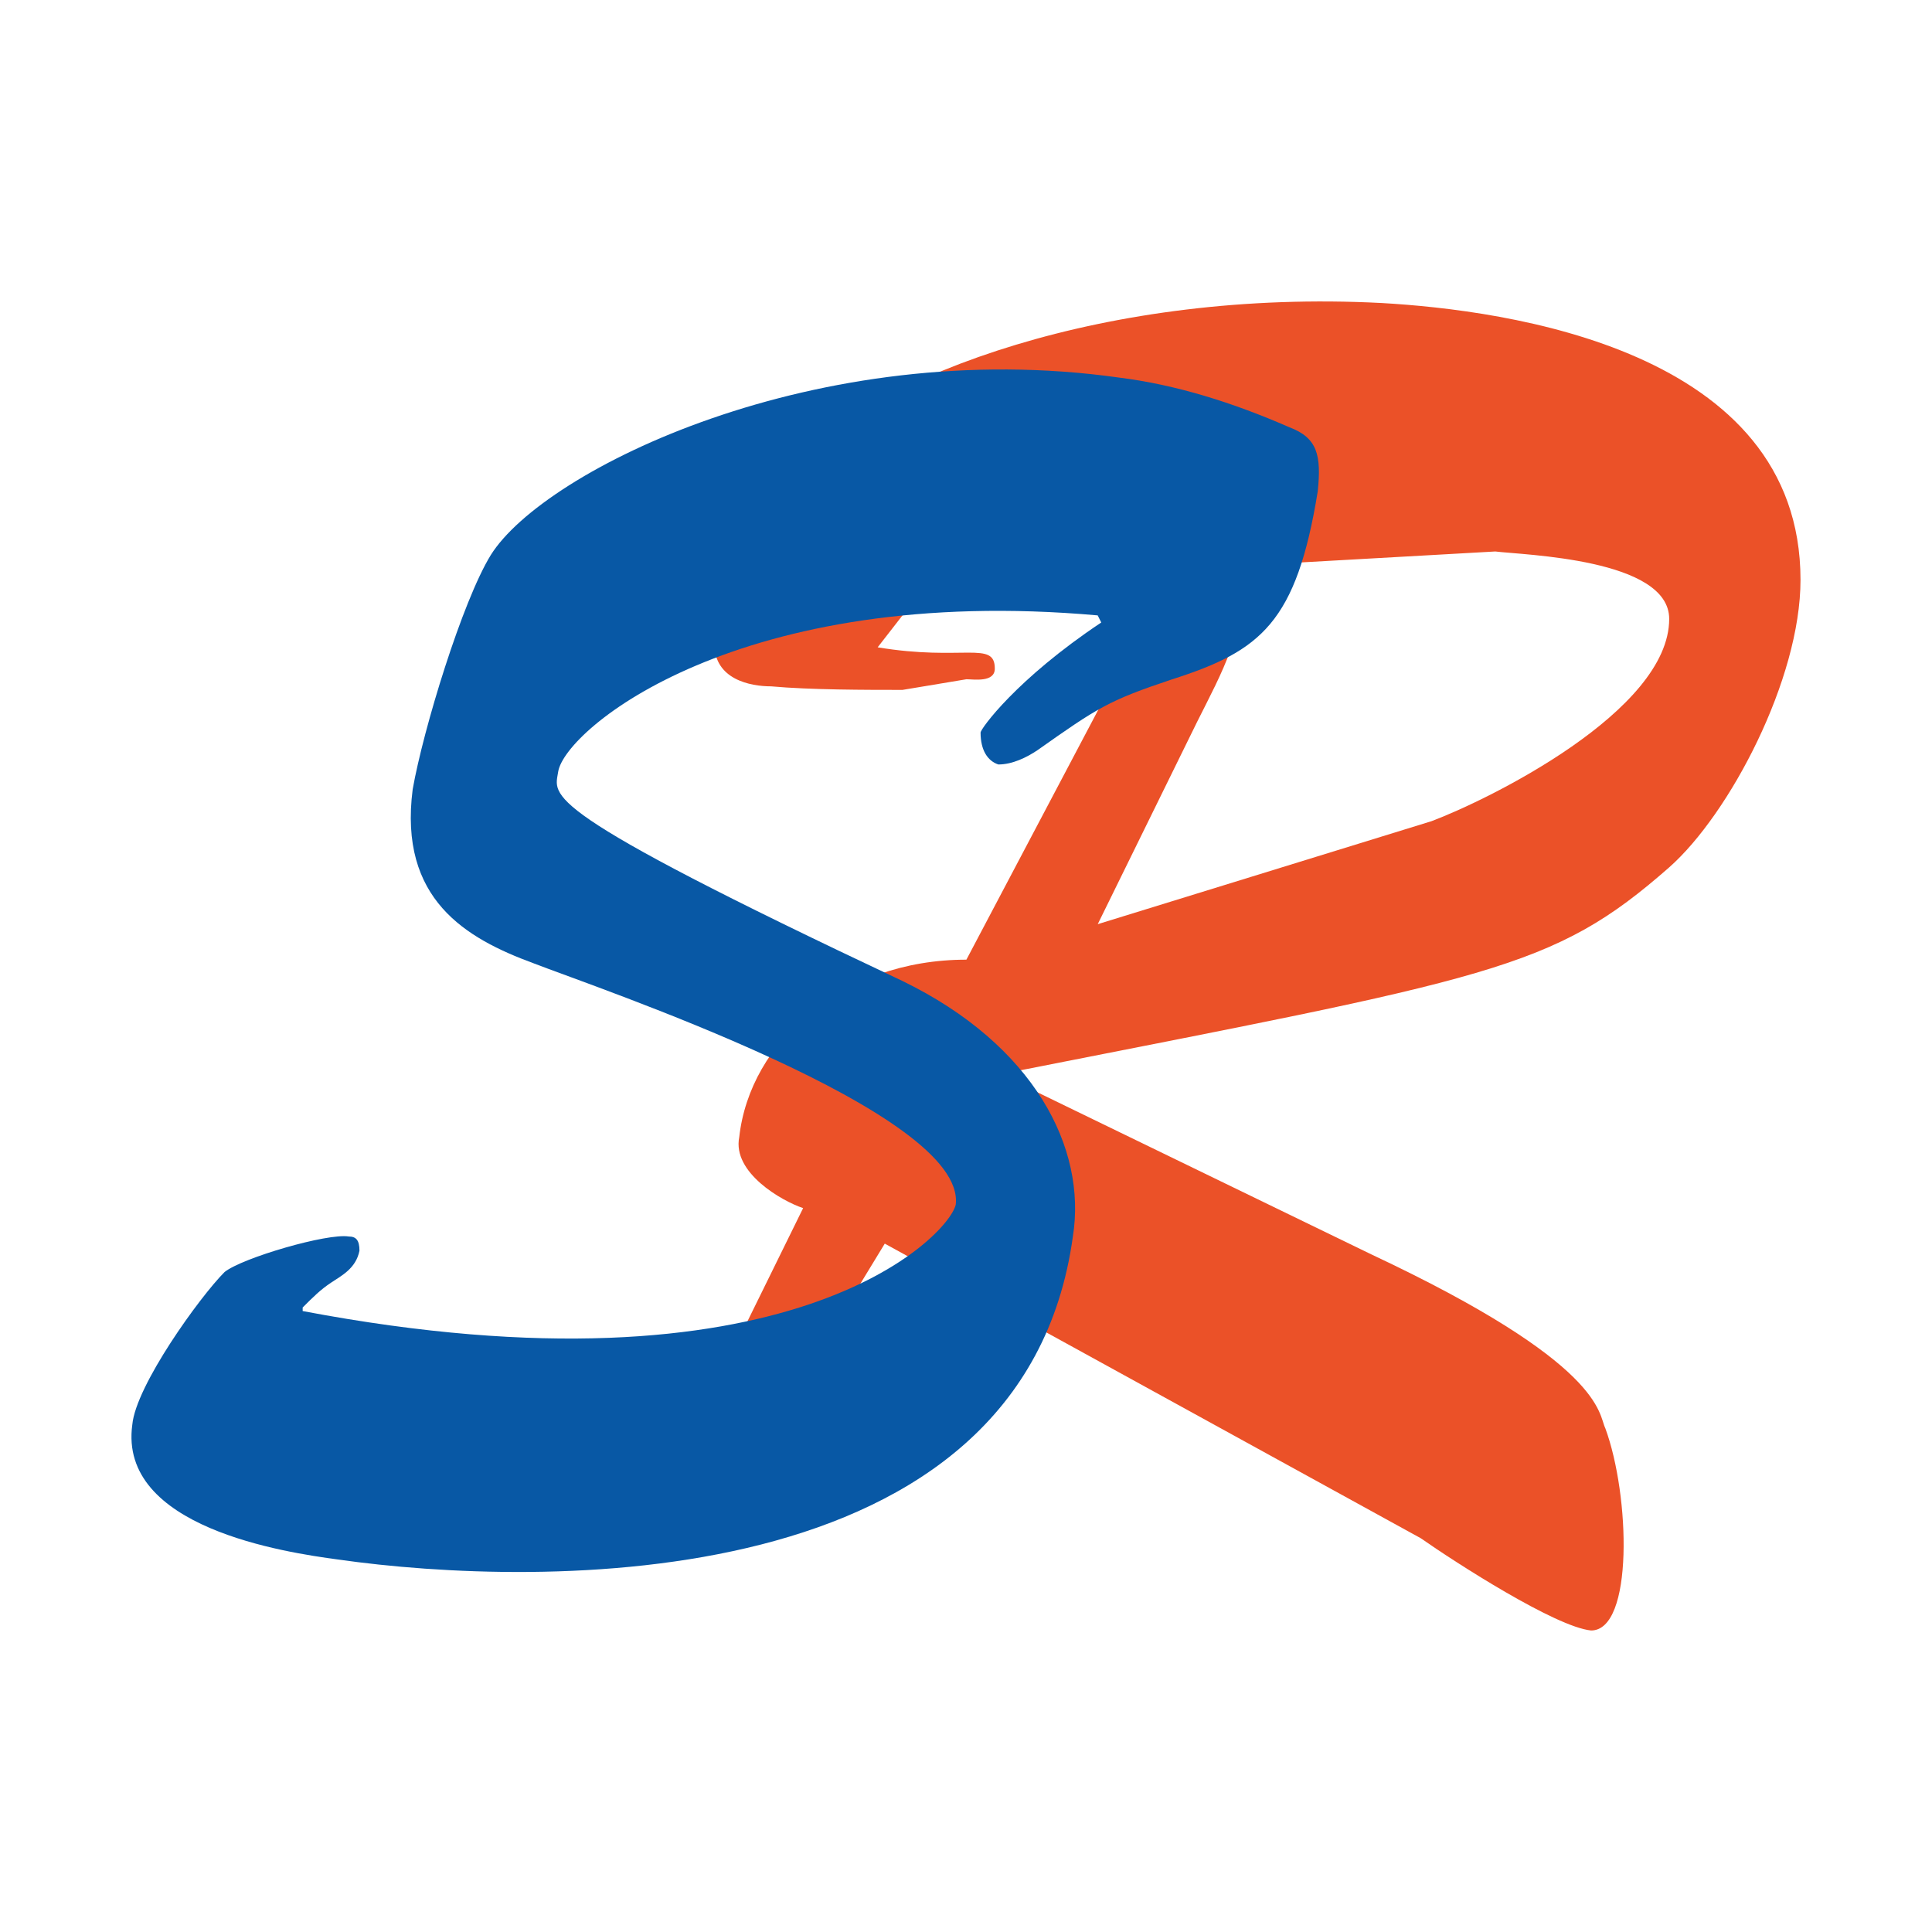
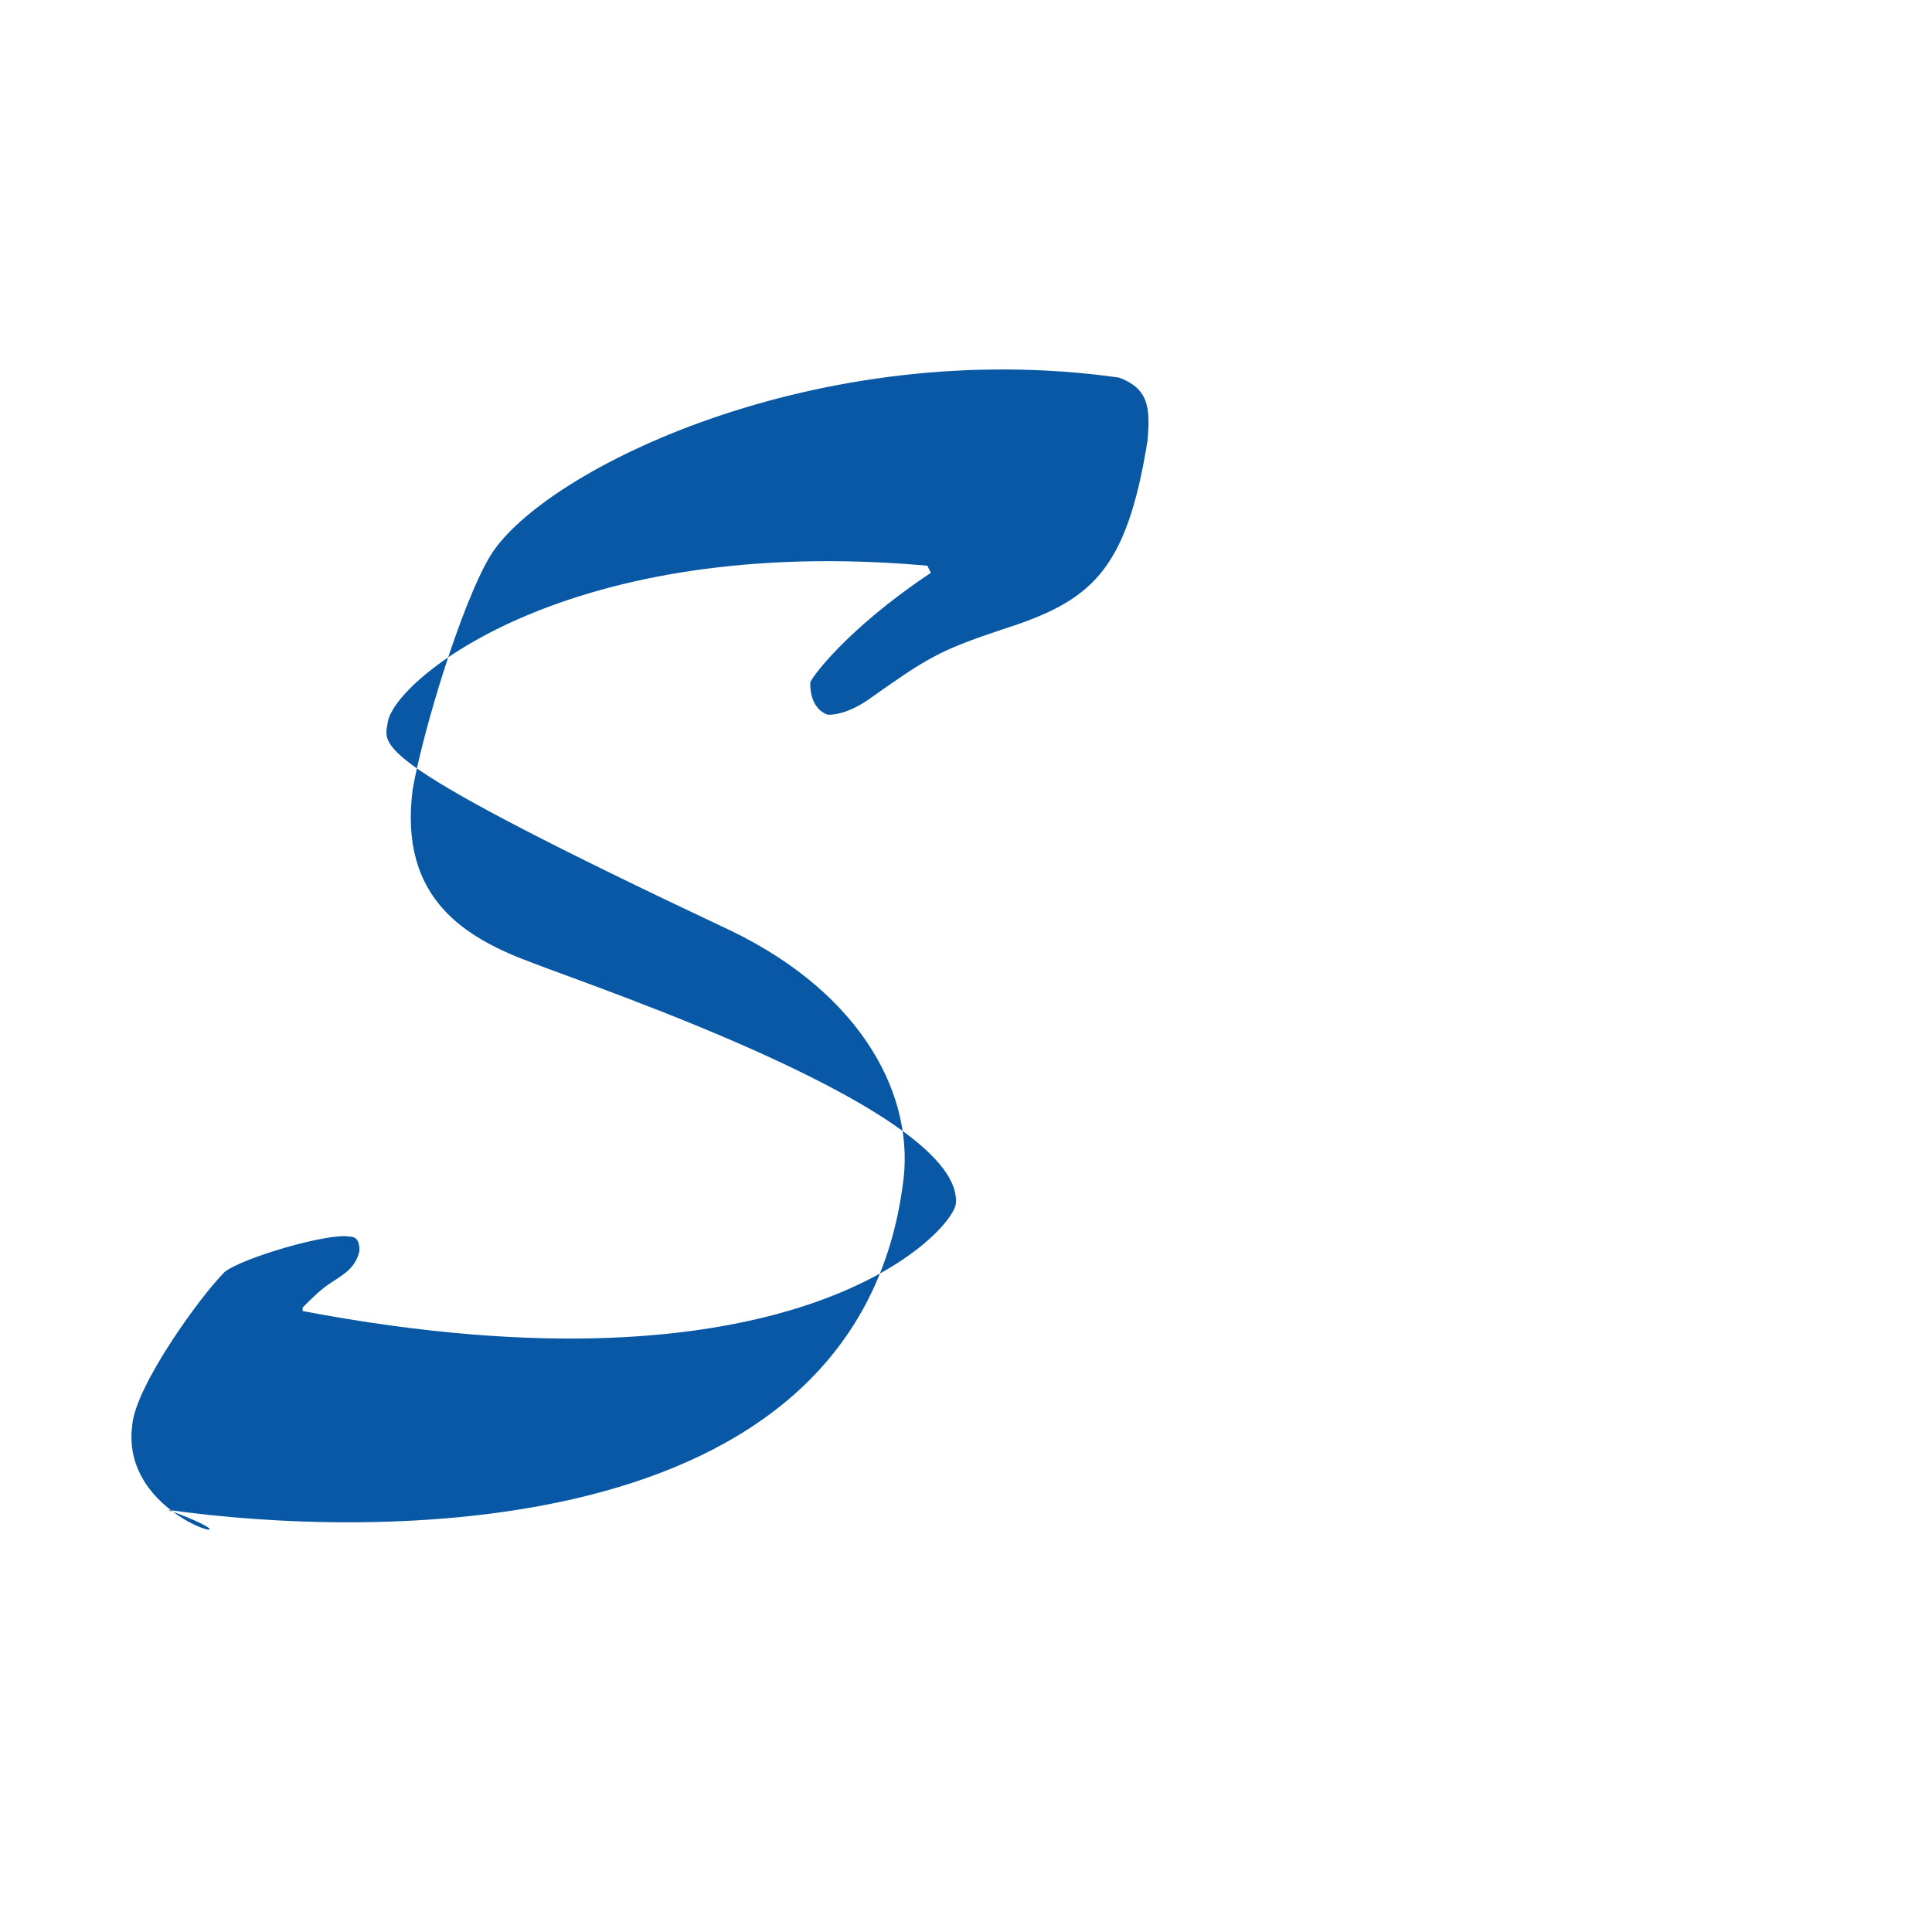
<svg xmlns="http://www.w3.org/2000/svg" version="1.0" id="Layer_1" x="0px" y="0px" width="192.756px" height="192.756px" viewBox="0 0 192.756 192.756" enable-background="new 0 0 192.756 192.756" xml:space="preserve">
  <g>
-     <polygon fill-rule="evenodd" clip-rule="evenodd" fill="#FFFFFF" points="0,0 192.756,0 192.756,192.756 0,192.756 0,0  " />
-     <path fill-rule="evenodd" clip-rule="evenodd" fill="#EB5128" d="M119.437,72.02c2.479-4.958,4.957-9.207,4.604-15.582   l25.142-1.417c2.833,0.354,17.353,0.708,17.353,6.728c0,9.208-18.061,18.061-23.727,20.185l-33.287,10.27L119.437,72.02   L119.437,72.02z M141.746,153.467c3.541,2.479,13.456,8.854,16.997,9.207c4.25,0,3.896-13.457,1.417-20.184   c-0.709-1.418,0-6.375-23.372-17.354l-36.475-17.705v-0.354c48.515-9.562,54.535-10.27,66.221-20.54   c6.02-5.312,13.103-18.768,13.103-28.684c0-23.018-29.393-26.913-41.786-27.621c-27.268-1.417-50.285,7.082-59.138,16.289   c-3.541,3.896-7.437,12.041-7.437,17.707c0,3.541,3.542,4.249,5.666,4.249c3.895,0.354,9.561,0.354,13.103,0.354l6.374-1.062   c0.708,0,2.833,0.354,2.833-1.062c0-2.833-3.188-0.708-11.687-2.125l2.479-3.187c9.208-4.604,16.643-2.125,26.558-3.896   L96.418,95.746c-12.394,0-21.601,8.145-22.664,17.706c-0.708,3.541,4.249,6.375,6.374,7.082l-10.624,21.602   c-1.062,2.834-2.125,5.312-2.125,8.854c0,2.125-0.354,1.77,1.062,2.125c3.896,0,11.686-6.375,9.916-12.748l9.916-16.291   L141.746,153.467L141.746,153.467z" />
-     <path fill-rule="evenodd" clip-rule="evenodd" fill="#0858A5" d="M13.201,142.135c0.354-3.895,6.729-12.748,9.207-15.227   c1.771-1.416,10.269-3.895,12.394-3.541c0.708,0,1.062,0.354,1.062,1.416c-0.354,1.771-1.771,2.479-2.833,3.188   c-1.063,0.707-1.771,1.416-2.834,2.479v0.354c48.515,9.207,64.45-7.436,65.158-10.623c1.062-9.207-35.766-21.602-42.14-24.08   c-6.729-2.479-13.457-6.374-12.041-17.352c1.063-6.02,4.958-18.768,7.791-23.372c5.312-8.499,32.579-21.956,62.679-17.706   c5.666,0.708,11.332,2.479,16.998,4.958c2.833,1.063,3.187,2.833,2.833,6.375c-2.125,13.103-5.666,15.936-14.52,18.769   c-6.374,2.125-7.437,2.833-13.456,7.082c-1.062,0.708-2.479,1.417-3.896,1.417c-1.062-0.354-1.771-1.417-1.771-3.187   c0-0.354,3.541-5.312,12.04-10.978l-0.354-0.708c-35.766-3.188-53.118,11.332-53.826,15.581c-0.354,2.479-2.479,3.542,34.35,20.894   c13.102,6.373,18.414,16.643,16.998,25.496c-4.958,36.119-53.472,35.057-73.302,32.225   C28.428,154.883,11.784,152.404,13.201,142.135L13.201,142.135z" />
+     <path fill-rule="evenodd" clip-rule="evenodd" fill="#0858A5" d="M13.201,142.135c0.354-3.895,6.729-12.748,9.207-15.227   c1.771-1.416,10.269-3.895,12.394-3.541c0.708,0,1.062,0.354,1.062,1.416c-0.354,1.771-1.771,2.479-2.833,3.188   c-1.063,0.707-1.771,1.416-2.834,2.479v0.354c48.515,9.207,64.45-7.436,65.158-10.623c1.062-9.207-35.766-21.602-42.14-24.08   c-6.729-2.479-13.457-6.374-12.041-17.352c1.063-6.02,4.958-18.768,7.791-23.372c5.312-8.499,32.579-21.956,62.679-17.706   c2.833,1.063,3.187,2.833,2.833,6.375c-2.125,13.103-5.666,15.936-14.52,18.769   c-6.374,2.125-7.437,2.833-13.456,7.082c-1.062,0.708-2.479,1.417-3.896,1.417c-1.062-0.354-1.771-1.417-1.771-3.187   c0-0.354,3.541-5.312,12.04-10.978l-0.354-0.708c-35.766-3.188-53.118,11.332-53.826,15.581c-0.354,2.479-2.479,3.542,34.35,20.894   c13.102,6.373,18.414,16.643,16.998,25.496c-4.958,36.119-53.472,35.057-73.302,32.225   C28.428,154.883,11.784,152.404,13.201,142.135L13.201,142.135z" />
  </g>
</svg>